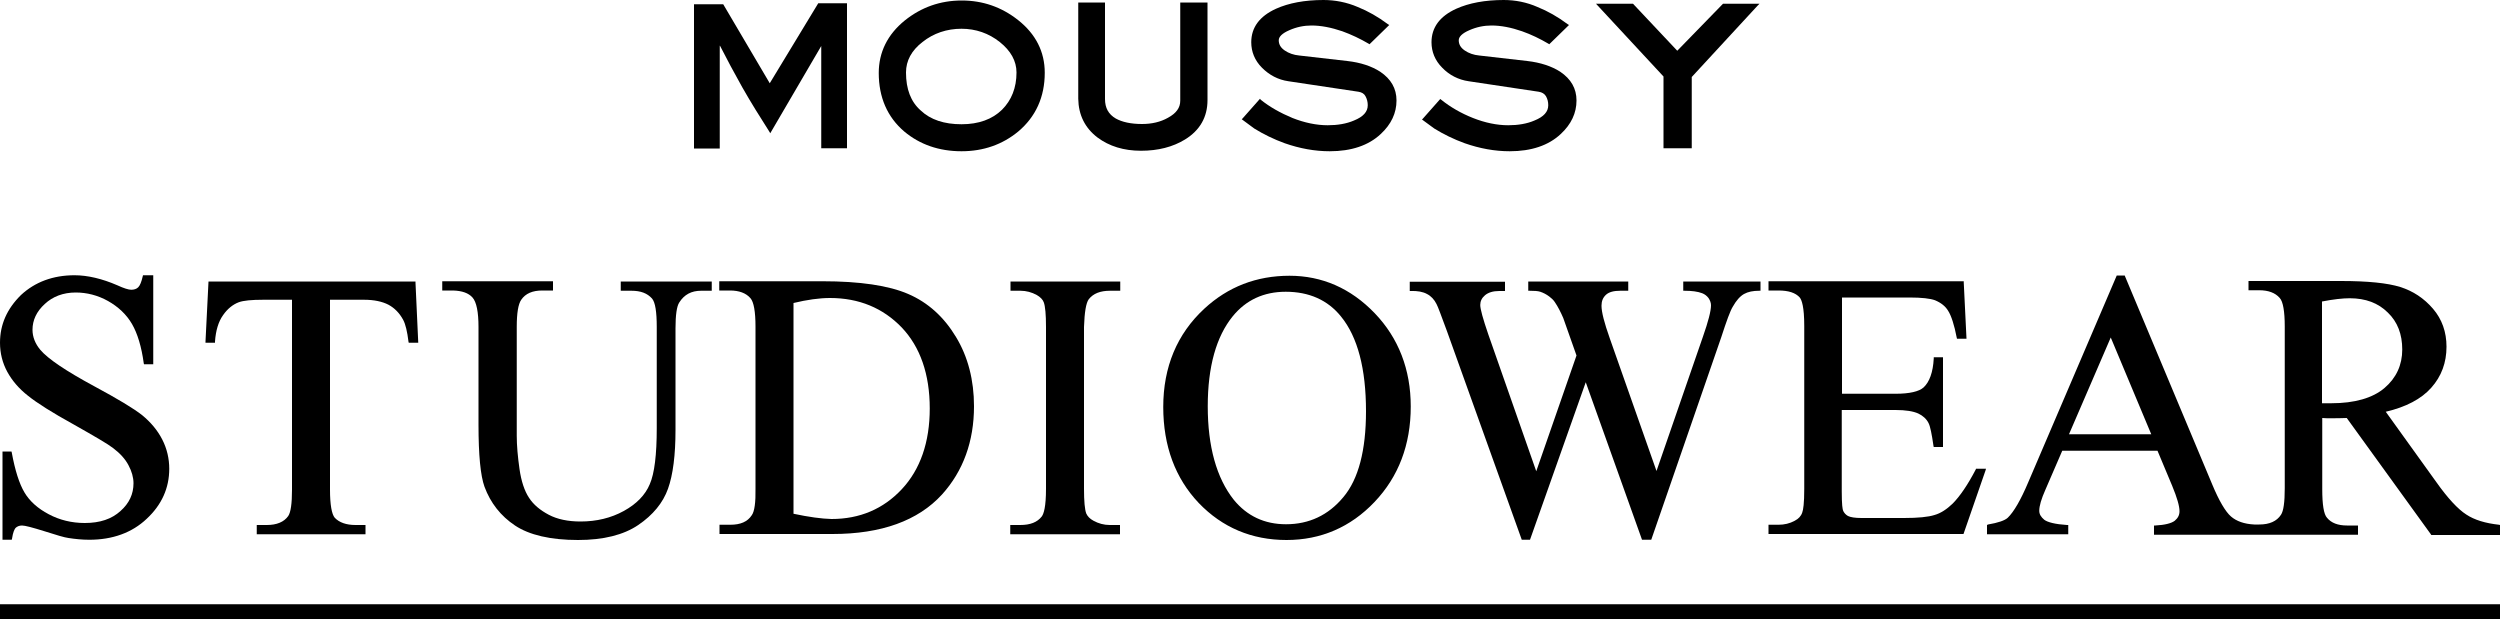
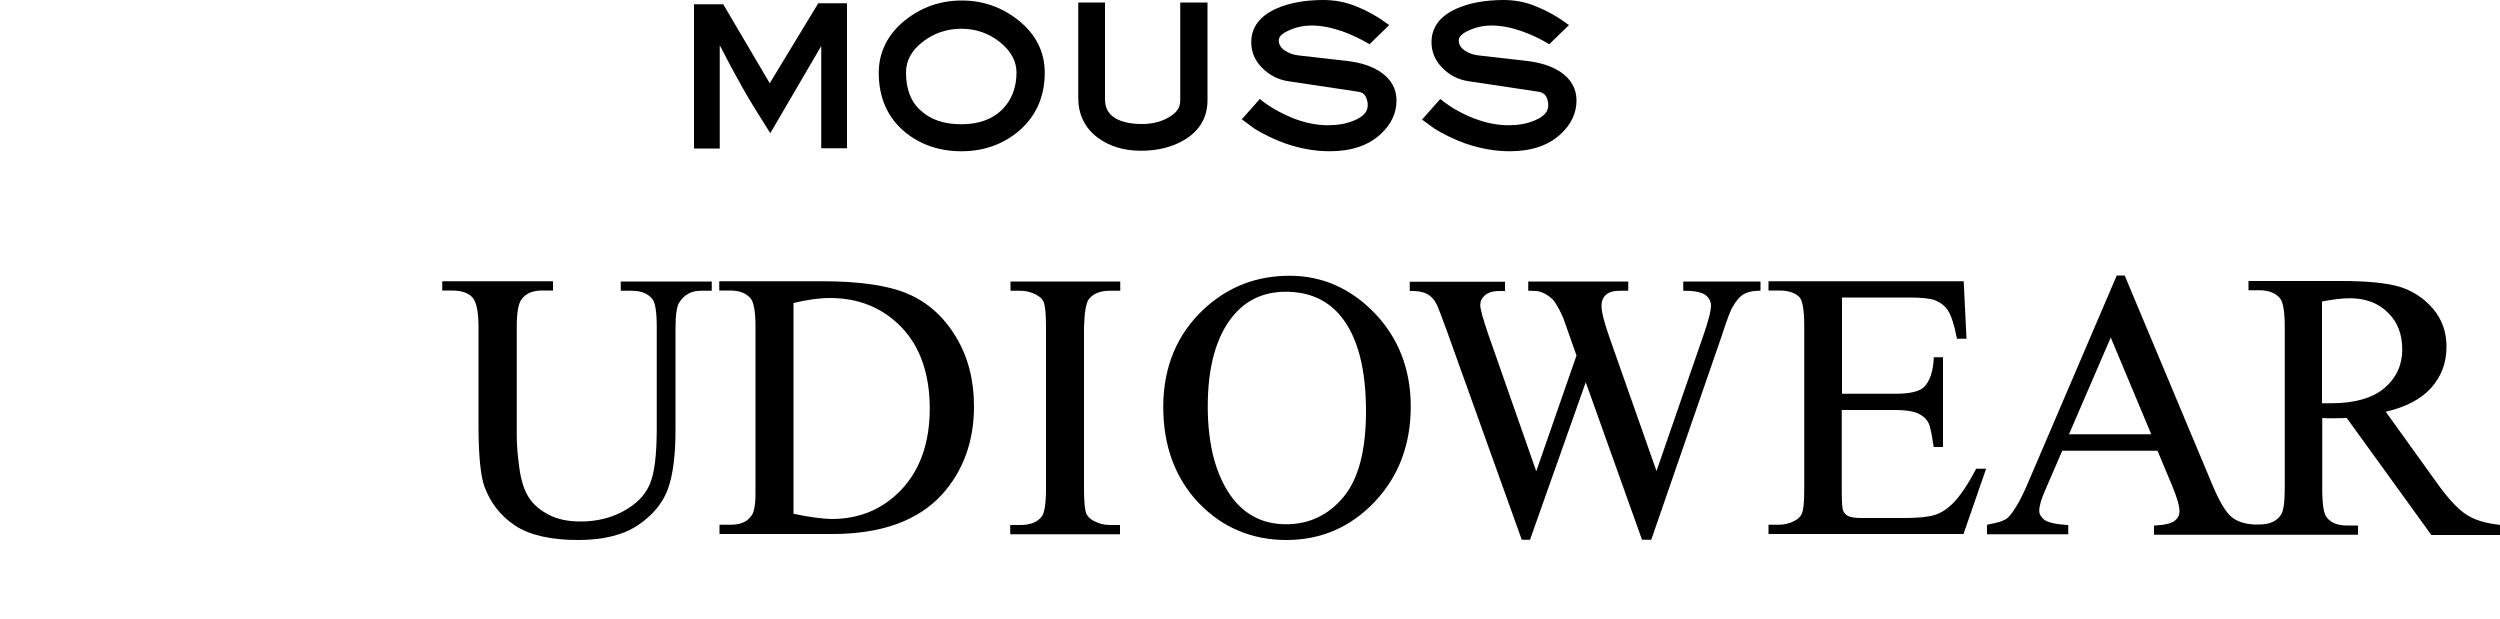
<svg xmlns="http://www.w3.org/2000/svg" version="1.1" x="0px" y="0px" viewBox="0 0 100 24.76" style="enable-background:new 0 0 100 24.76;" xml:space="preserve">
  <g id="レイヤー_1">
</g>
  <g id="text2">
    <g>
      <path d="M28.8,1.83c0.27,0.53,0.57,1.09,0.89,1.66c0.34,0.6,0.71,1.19,1.08,1.77l0.04,0.07l2.04-3.49v4.09h1.03v-5.8l-1.15,0    l-1.94,3.2l-1.85-3.14l-0.01-0.02h-1.17v5.77h1.03V1.83z" />
      <path d="M38.46,6.05c0.88,0,1.64-0.27,2.27-0.79c0.7-0.59,1.06-1.38,1.06-2.35c0-0.84-0.36-1.55-1.07-2.11    c-0.66-0.52-1.41-0.78-2.25-0.78c-0.86,0-1.62,0.27-2.28,0.8c-0.69,0.56-1.04,1.27-1.04,2.1c0,0.97,0.34,1.76,1.02,2.34    C36.79,5.78,37.56,6.05,38.46,6.05z M36.24,2.9c0-0.47,0.22-0.88,0.66-1.22c0.44-0.35,0.97-0.53,1.56-0.53    c0.57,0,1.09,0.18,1.53,0.53c0.44,0.35,0.67,0.76,0.67,1.22c0,0.61-0.2,1.11-0.58,1.49c-0.39,0.38-0.93,0.58-1.62,0.58    c-0.69,0-1.24-0.18-1.63-0.55C36.43,4.07,36.24,3.56,36.24,2.9z" />
      <path d="M43.9,5.5c0.47,0.35,1.05,0.53,1.74,0.53c0.68,0,1.27-0.15,1.76-0.45c0.6-0.37,0.9-0.9,0.9-1.58V0.1h-1.09v3.93    c0,0.28-0.16,0.5-0.49,0.68c-0.3,0.17-0.65,0.25-1.04,0.25c-0.45,0-0.8-0.08-1.05-0.22c-0.29-0.17-0.43-0.42-0.43-0.78V0.1h-1.07    v3.85C43.14,4.6,43.4,5.12,43.9,5.5z" />
      <path d="M50.17,5.14c0.37,0.23,0.78,0.43,1.22,0.59c0.6,0.21,1.2,0.32,1.8,0.32c0.86,0,1.55-0.23,2.04-0.69    c0.42-0.39,0.63-0.84,0.63-1.34c0-0.48-0.22-0.86-0.65-1.15c-0.34-0.22-0.78-0.37-1.32-0.43l-1.92-0.22    c-0.22-0.02-0.42-0.09-0.58-0.2c-0.16-0.11-0.24-0.24-0.24-0.41c0-0.14,0.14-0.28,0.42-0.4c0.29-0.13,0.59-0.19,0.89-0.19    c0.38,0,0.79,0.08,1.23,0.23c0.36,0.13,0.72,0.3,1.06,0.5l0.03,0.02l0.79-0.77l-0.05-0.03c-0.4-0.3-0.81-0.53-1.21-0.69    C53.87,0.09,53.4,0,52.94,0c-0.75,0-1.39,0.12-1.9,0.35c-0.66,0.3-0.99,0.75-0.99,1.34c0,0.38,0.14,0.73,0.43,1.02    c0.29,0.29,0.64,0.48,1.06,0.54l2.8,0.42c0.13,0.02,0.23,0.08,0.28,0.18c0.06,0.11,0.09,0.23,0.09,0.36    c0,0.26-0.18,0.46-0.55,0.61c-0.3,0.13-0.66,0.19-1.05,0.19c-0.45,0-0.93-0.1-1.41-0.29c-0.48-0.2-0.91-0.44-1.27-0.73L50.4,3.95    l-0.69,0.78l-0.04,0.04l0.04,0.03C49.87,4.92,50.02,5.03,50.17,5.14z" />
      <path d="M57.37,5.14c0.37,0.23,0.78,0.43,1.22,0.59c0.6,0.21,1.2,0.32,1.8,0.32c0.86,0,1.55-0.23,2.04-0.69    c0.42-0.39,0.63-0.84,0.63-1.34c0-0.48-0.22-0.86-0.65-1.15c-0.34-0.22-0.79-0.37-1.32-0.43l-1.92-0.22    c-0.22-0.02-0.42-0.09-0.58-0.2c-0.16-0.11-0.24-0.24-0.24-0.41c0-0.14,0.14-0.28,0.42-0.4c0.29-0.13,0.59-0.19,0.89-0.19    c0.38,0,0.79,0.08,1.22,0.23c0.37,0.13,0.72,0.3,1.06,0.5l0.03,0.02l0.79-0.77l-0.05-0.03c-0.4-0.3-0.81-0.53-1.21-0.69    C61.07,0.09,60.61,0,60.15,0c-0.75,0-1.39,0.12-1.9,0.35c-0.66,0.3-0.99,0.75-0.99,1.34c0,0.38,0.14,0.73,0.43,1.02    c0.28,0.29,0.64,0.48,1.06,0.54l2.8,0.42c0.13,0.02,0.23,0.08,0.29,0.18c0.06,0.11,0.09,0.22,0.09,0.36    c0,0.26-0.18,0.46-0.55,0.61c-0.3,0.13-0.66,0.19-1.05,0.19c-0.45,0-0.93-0.1-1.41-0.29c-0.48-0.19-0.91-0.44-1.27-0.73    l-0.04-0.03l-0.69,0.78l-0.04,0.04l0.04,0.03C57.07,4.92,57.22,5.03,57.37,5.14z" />
-       <polygon points="66.54,5.93 67.67,5.93 67.67,3.08 70.3,0.23 70.38,0.15 68.92,0.15 67.09,2.03 65.33,0.16 65.32,0.15 63.84,0.15     66.54,3.06   " />
-       <rect y="24.17" width="100" height="0.59" />
-       <path d="M1.12,15.83c0.36,0.29,0.96,0.67,1.83,1.15c0.85,0.48,1.38,0.79,1.57,0.94c0.28,0.21,0.49,0.44,0.62,0.69    c0.13,0.24,0.2,0.49,0.2,0.72c0,0.43-0.17,0.8-0.52,1.11C4.47,20.76,4,20.92,3.39,20.92c-0.52,0-1.01-0.12-1.44-0.35    c-0.44-0.23-0.77-0.53-0.97-0.87c-0.21-0.35-0.38-0.89-0.51-1.6l-0.01-0.04H0.1v3.53h0.37l0.01-0.04c0.04-0.27,0.1-0.38,0.14-0.43    c0.06-0.06,0.15-0.1,0.26-0.1c0.12,0,0.42,0.08,0.9,0.23c0.47,0.15,0.8,0.25,0.96,0.27c0.26,0.04,0.54,0.07,0.83,0.07    c0.93,0,1.71-0.28,2.3-0.84c0.6-0.56,0.9-1.23,0.9-2c0-0.4-0.09-0.8-0.28-1.17c-0.19-0.37-0.46-0.69-0.8-0.97    c-0.34-0.27-0.99-0.66-1.92-1.16c-1.13-0.61-1.86-1.1-2.16-1.46c-0.2-0.24-0.31-0.51-0.31-0.8c0-0.38,0.16-0.73,0.49-1.03    c0.32-0.3,0.74-0.46,1.24-0.46c0.44,0,0.88,0.11,1.29,0.34c0.41,0.23,0.74,0.54,0.96,0.92c0.22,0.38,0.38,0.91,0.47,1.57    l0.01,0.04h0.37v-3.56H5.72l-0.01,0.04c-0.05,0.22-0.11,0.37-0.18,0.44c-0.07,0.07-0.17,0.1-0.28,0.1c-0.11,0-0.3-0.06-0.56-0.18    c-0.6-0.26-1.18-0.4-1.71-0.4c-0.86,0-1.58,0.27-2.14,0.79C0.28,12.35,0,12.98,0,13.71c0,0.42,0.1,0.81,0.29,1.16    C0.48,15.22,0.76,15.55,1.12,15.83z" />
-       <path d="M8.6,13.66c0.03-0.44,0.14-0.8,0.32-1.05c0.17-0.25,0.39-0.43,0.63-0.52c0.19-0.07,0.52-0.1,0.98-0.1h1.15v7.6    c0,0.55-0.05,0.9-0.15,1.05c-0.17,0.24-0.46,0.36-0.86,0.36h-0.4v0.37h4.35v-0.37h-0.4c-0.37,0-0.65-0.1-0.83-0.29    c-0.12-0.14-0.19-0.52-0.19-1.12v-7.6h1.36c0.4,0,0.73,0.07,0.98,0.2c0.24,0.13,0.44,0.33,0.59,0.61    c0.09,0.17,0.16,0.46,0.21,0.87l0.01,0.04h0.38l-0.11-2.4l0-0.05H8.34l-0.12,2.4l0,0.05H8.6L8.6,13.66z" />
      <path d="M18.9,11.9c0.16,0.18,0.24,0.58,0.24,1.18v3.91c0,1.21,0.08,2.04,0.24,2.48c0.24,0.65,0.65,1.17,1.22,1.55    c0.57,0.38,1.42,0.58,2.52,0.58c1.01,0,1.82-0.2,2.41-0.6c0.59-0.4,0.99-0.89,1.19-1.45c0.2-0.56,0.3-1.35,0.3-2.35v-4.06    c0-0.54,0.05-0.89,0.15-1.04c0.2-0.32,0.49-0.47,0.87-0.47h0.43v-0.37h-3.64v0.37h0.43c0.37,0,0.63,0.1,0.82,0.31    c0.13,0.15,0.19,0.53,0.19,1.14v4.05c0,1.05-0.09,1.81-0.28,2.24c-0.18,0.43-0.53,0.79-1.04,1.07c-0.51,0.28-1.09,0.42-1.73,0.42    c-0.5,0-0.93-0.09-1.27-0.27c-0.34-0.18-0.61-0.4-0.79-0.68c-0.18-0.27-0.31-0.66-0.38-1.15c-0.07-0.49-0.11-0.94-0.11-1.33v-4.36    c0-0.55,0.06-0.91,0.18-1.08c0.17-0.25,0.45-0.37,0.84-0.37h0.43v-0.37h-4.43v0.37h0.43C18.48,11.63,18.74,11.72,18.9,11.9z" />
      <path d="M30.07,20.61c-0.17,0.26-0.45,0.38-0.86,0.38h-0.43v0.37h4.52c1.95,0,3.42-0.53,4.38-1.58c0.85-0.94,1.28-2.13,1.28-3.53    c0-1.04-0.24-1.98-0.72-2.77c-0.48-0.8-1.12-1.38-1.91-1.72c-0.78-0.34-1.94-0.51-3.43-0.51h-4.13v0.37h0.43    c0.36,0,0.64,0.1,0.82,0.31c0.13,0.15,0.2,0.53,0.2,1.14v6.47C30.23,20.1,30.18,20.46,30.07,20.61z M31.74,20.55v-8.43    c0.54-0.13,1.03-0.2,1.46-0.2c1.16,0,2.12,0.4,2.87,1.18c0.74,0.78,1.12,1.87,1.12,3.24c0,1.35-0.38,2.44-1.12,3.23    s-1.68,1.19-2.81,1.19C32.86,20.75,32.35,20.68,31.74,20.55z" />
      <path d="M43.55,11.97c0.18-0.23,0.46-0.34,0.85-0.34h0.41v-0.37h-4.39v0.37h0.4c0.23,0,0.45,0.06,0.65,0.17    c0.14,0.08,0.24,0.18,0.28,0.29c0.06,0.16,0.09,0.49,0.09,0.99v6.47c0,0.73-0.09,1-0.17,1.11c-0.18,0.23-0.46,0.34-0.86,0.34h-0.4    v0.37h4.39v-0.37h-0.41c-0.23,0-0.45-0.06-0.65-0.17c-0.15-0.08-0.24-0.18-0.29-0.29c-0.06-0.16-0.09-0.49-0.09-0.99v-6.47    C43.38,12.49,43.44,12.12,43.55,11.97z" />
      <path d="M51.58,11.03c-1.32,0-2.46,0.44-3.41,1.32c-1.09,1.01-1.64,2.33-1.64,3.93c0,1.56,0.48,2.85,1.42,3.84    c0.94,0.98,2.12,1.48,3.51,1.48c1.37,0,2.56-0.51,3.52-1.52c0.96-1.01,1.45-2.29,1.45-3.82c0-1.48-0.49-2.74-1.44-3.73    C54.03,11.53,52.88,11.03,51.58,11.03z M54.64,16.45c0,1.56-0.3,2.72-0.91,3.44c-0.6,0.72-1.37,1.08-2.29,1.08    c-0.86,0-1.56-0.33-2.09-0.98c-0.69-0.87-1.04-2.13-1.04-3.74c0-1.58,0.34-2.79,1-3.6c0.53-0.65,1.24-0.98,2.12-0.98    c0.93,0,1.68,0.33,2.21,0.99C54.31,13.48,54.64,14.76,54.64,16.45z" />
      <path d="M57.08,11.76c0.16,0.08,0.29,0.22,0.38,0.4c0.06,0.11,0.19,0.47,0.42,1.09l2.98,8.31l0.01,0.03h0.33l2.23-6.3l2.24,6.27    l0.01,0.03h0.37l2.8-8.1c0.21-0.65,0.36-1.06,0.46-1.22c0.14-0.25,0.29-0.42,0.45-0.51c0.16-0.09,0.36-0.13,0.61-0.13h0.05v-0.37    h-3.09v0.37h0.05c0.29,0,0.53,0.03,0.71,0.1c0.1,0.04,0.18,0.1,0.25,0.19c0.06,0.09,0.1,0.19,0.1,0.29c0,0.23-0.11,0.65-0.32,1.25    l-1.86,5.38l-1.87-5.31c-0.22-0.62-0.33-1.05-0.33-1.3c0-0.19,0.06-0.33,0.18-0.44c0.12-0.11,0.31-0.16,0.57-0.16h0.32v-0.37h-4    v0.37h0.05c0.19,0,0.34,0.01,0.43,0.04c0.12,0.04,0.24,0.1,0.36,0.19c0.08,0.06,0.16,0.13,0.22,0.22    c0.13,0.19,0.24,0.41,0.34,0.64l0.53,1.5l-1.61,4.63l-1.92-5.48c-0.21-0.61-0.32-1.01-0.32-1.17c0-0.15,0.06-0.28,0.19-0.39    c0.13-0.11,0.32-0.17,0.57-0.17h0.23v-0.37h-3.81v0.37h0.05C56.69,11.63,56.92,11.67,57.08,11.76z" />
      <path d="M79.42,18.82l0.02-0.07h-0.4l-0.01,0.03c-0.32,0.61-0.63,1.07-0.93,1.37c-0.23,0.22-0.47,0.38-0.72,0.45    c-0.25,0.08-0.66,0.12-1.22,0.12h-1.7c-0.26,0-0.44-0.03-0.54-0.08c-0.09-0.05-0.15-0.12-0.19-0.2c-0.03-0.06-0.06-0.25-0.06-0.79    V16.4h2.15c0.41,0,0.71,0.05,0.91,0.14c0.19,0.09,0.33,0.22,0.41,0.38c0.07,0.13,0.13,0.44,0.2,0.92l0.01,0.04h0.37v-3.59h-0.37    l0,0.05c-0.03,0.55-0.17,0.94-0.41,1.16c-0.18,0.16-0.56,0.25-1.11,0.25h-2.15V11.9h2.7c0.49,0,0.83,0.04,1.02,0.11    c0.24,0.1,0.42,0.24,0.53,0.43c0.12,0.19,0.24,0.55,0.34,1.07l0.01,0.04h0.38l-0.11-2.25l0-0.05h-7.81v0.37h0.4    c0.4,0,0.68,0.09,0.85,0.28c0.08,0.1,0.18,0.37,0.18,1.14v6.51c0,0.59-0.04,0.84-0.08,0.95c-0.05,0.15-0.15,0.25-0.3,0.33    c-0.2,0.11-0.42,0.16-0.65,0.16h-0.4v0.37h7.8L79.42,18.82z" />
      <path d="M99.96,20.99c-0.54-0.06-0.98-0.19-1.31-0.41c-0.33-0.21-0.74-0.65-1.2-1.3l-2.02-2.81c0.81-0.19,1.42-0.51,1.82-0.96    c0.41-0.46,0.61-1.01,0.61-1.64c0-0.59-0.18-1.1-0.54-1.52c-0.36-0.42-0.8-0.71-1.31-0.87c-0.51-0.16-1.3-0.24-2.37-0.24h-3.7    v0.37h0.43c0.36,0,0.64,0.1,0.82,0.31c0.13,0.14,0.2,0.53,0.2,1.14v6.47c0,0.56-0.05,0.91-0.15,1.06    c-0.17,0.26-0.46,0.39-0.87,0.39h-0.2c-0.4-0.02-0.71-0.13-0.93-0.32c-0.22-0.19-0.48-0.63-0.75-1.28l-3.49-8.33l-0.01-0.03h-0.32    l-3.54,8.27c-0.3,0.71-0.58,1.19-0.82,1.42c-0.12,0.11-0.38,0.2-0.79,0.27L79.48,21v0.37h3.25V21l-0.05,0    c-0.47-0.03-0.78-0.11-0.91-0.21c-0.13-0.11-0.2-0.22-0.2-0.36c0-0.19,0.08-0.47,0.25-0.85l0.67-1.55h3.81l0.59,1.41    c0.19,0.46,0.29,0.8,0.29,1.01c0,0.15-0.06,0.27-0.19,0.38c-0.13,0.1-0.39,0.17-0.78,0.19l-0.05,0v0.37h3.77h0.28h4.11v-0.37    h-0.44c-0.36,0-0.63-0.1-0.8-0.31c-0.13-0.14-0.19-0.53-0.19-1.14v-2.85c0.06,0,0.12,0.01,0.18,0.01c0.08,0,0.15,0,0.21,0    c0.15,0,0.35,0,0.59-0.01l3.37,4.66l0.01,0.02H100V21L99.96,20.99z M96.09,13.98c0,0.62-0.24,1.14-0.71,1.54    c-0.47,0.4-1.19,0.61-2.13,0.61c-0.04,0-0.1,0-0.17,0c-0.06,0-0.12,0-0.2,0v-4.07c0.46-0.09,0.83-0.13,1.11-0.13    c0.63,0,1.14,0.19,1.52,0.57C95.9,12.87,96.09,13.37,96.09,13.98z M86.05,17.37h-3.29l1.67-3.87L86.05,17.37z" />
    </g>
  </g>
</svg>